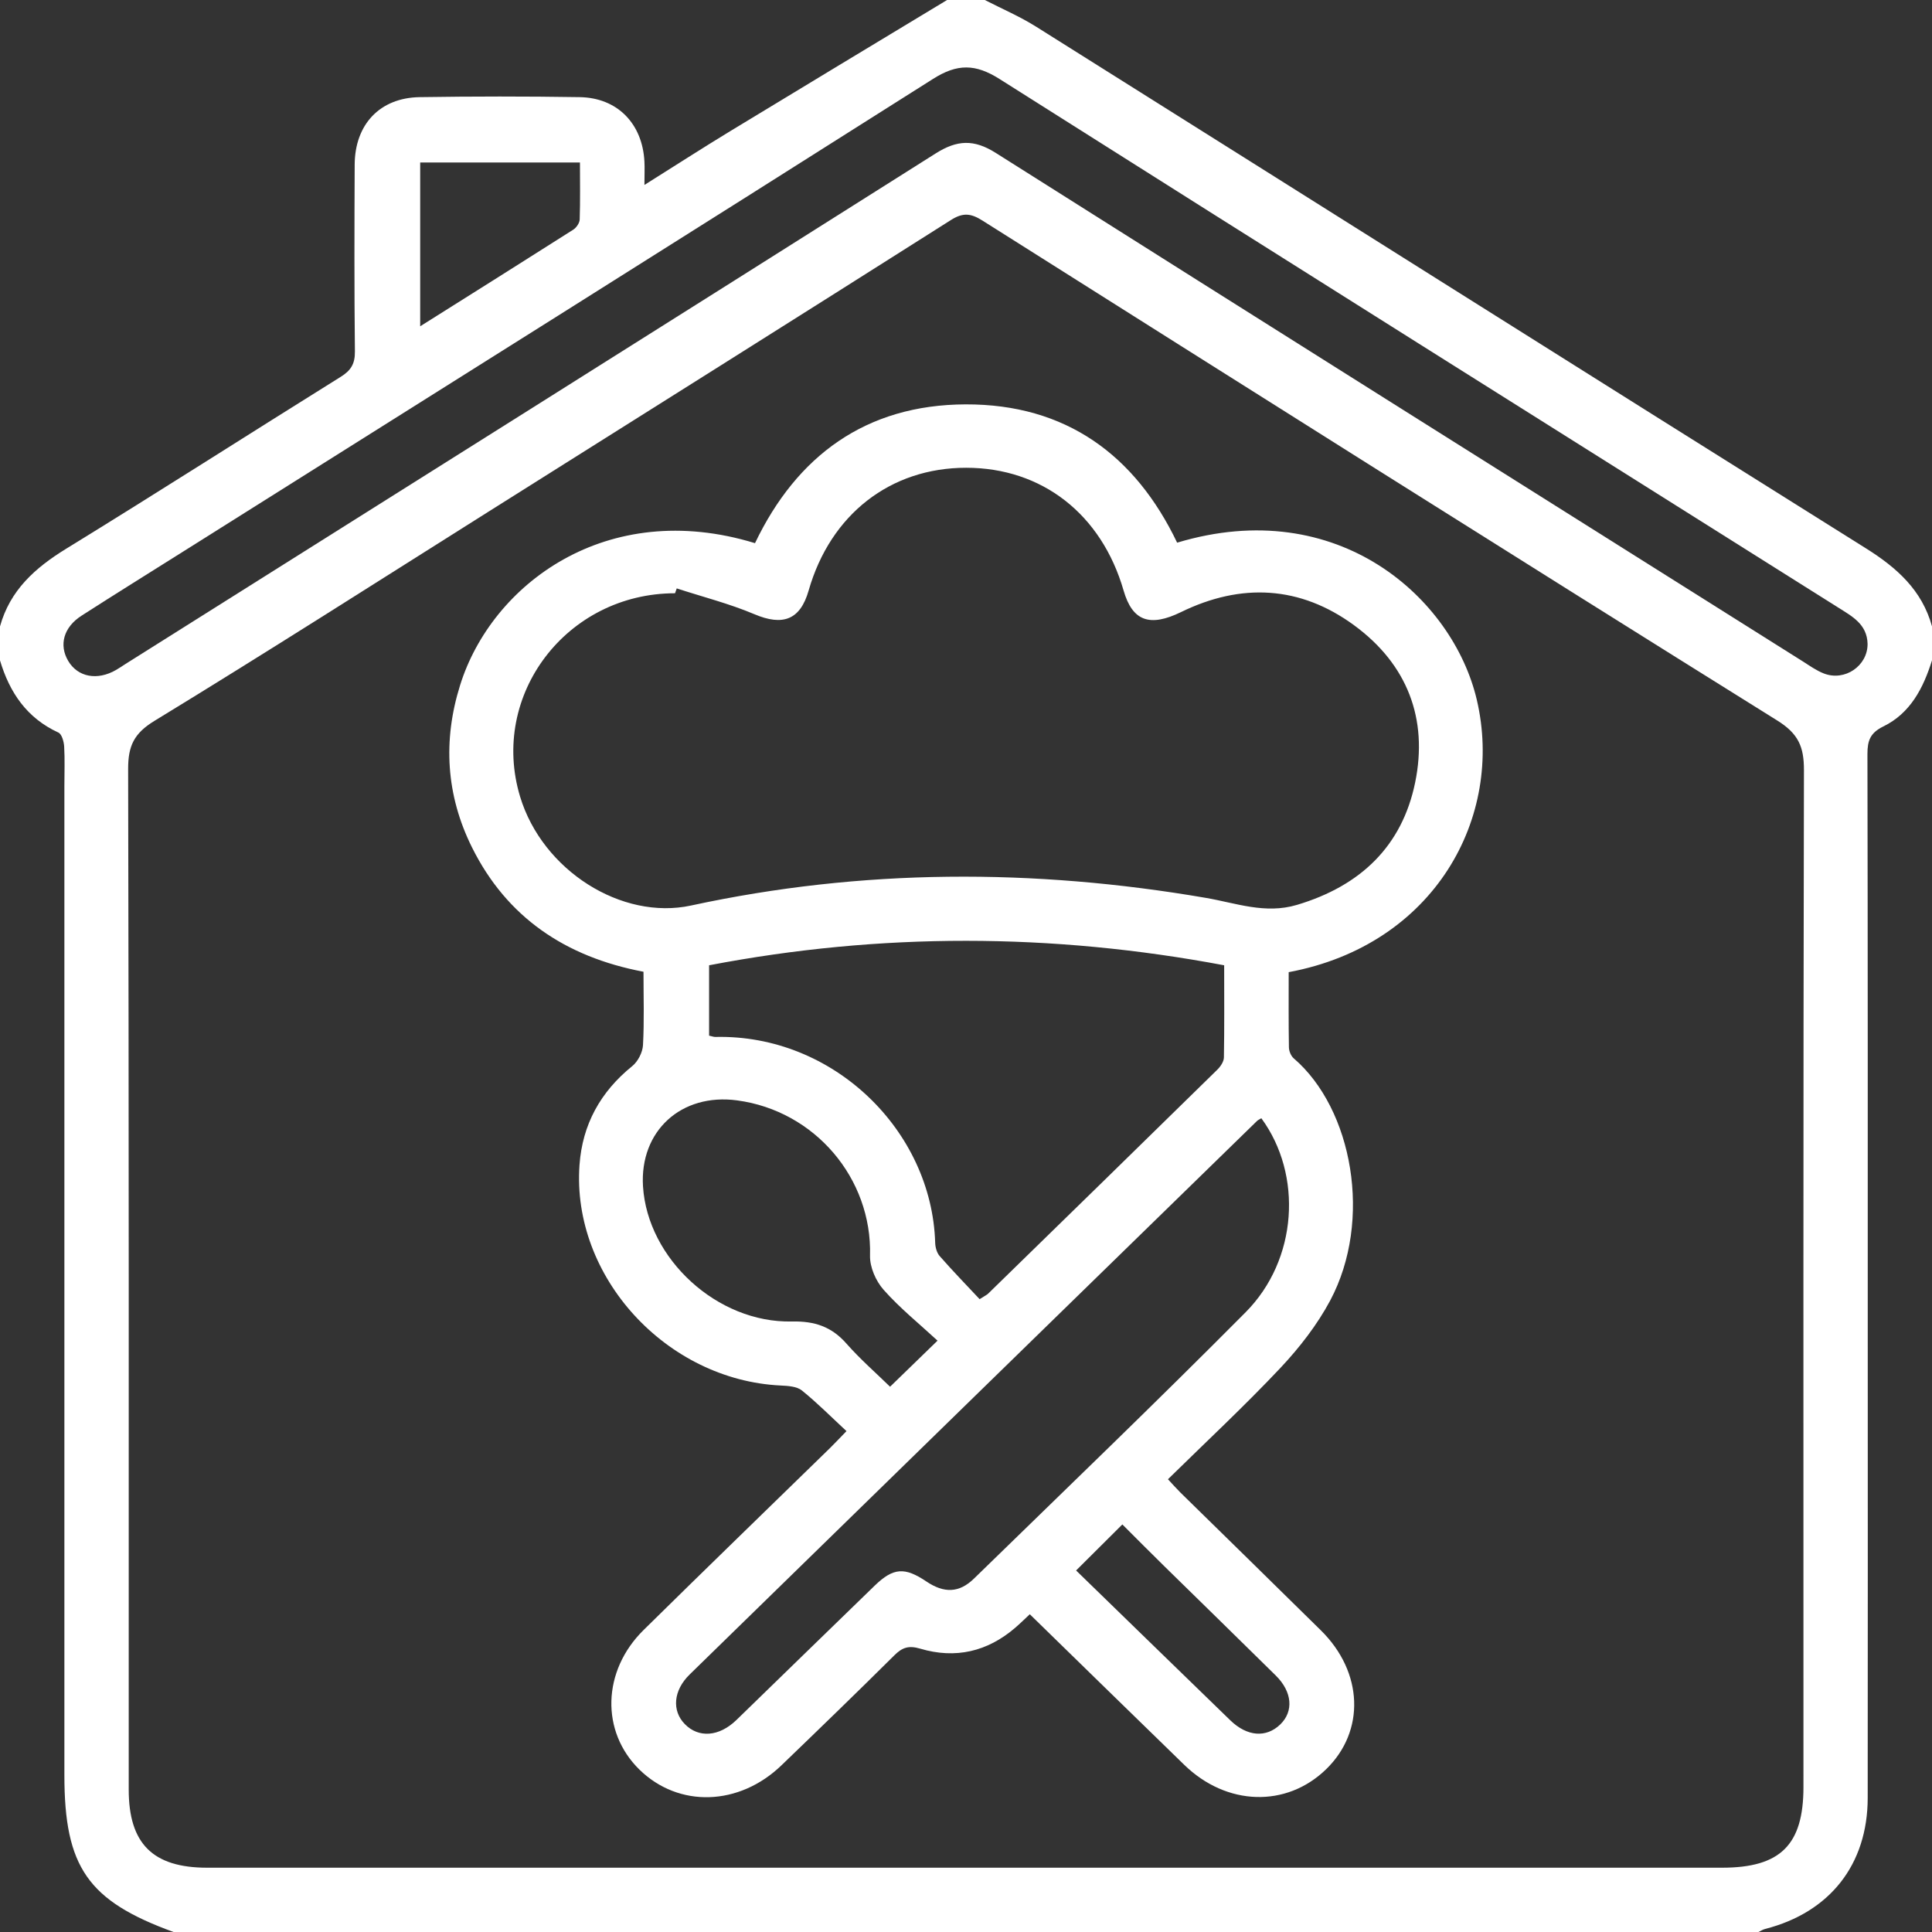
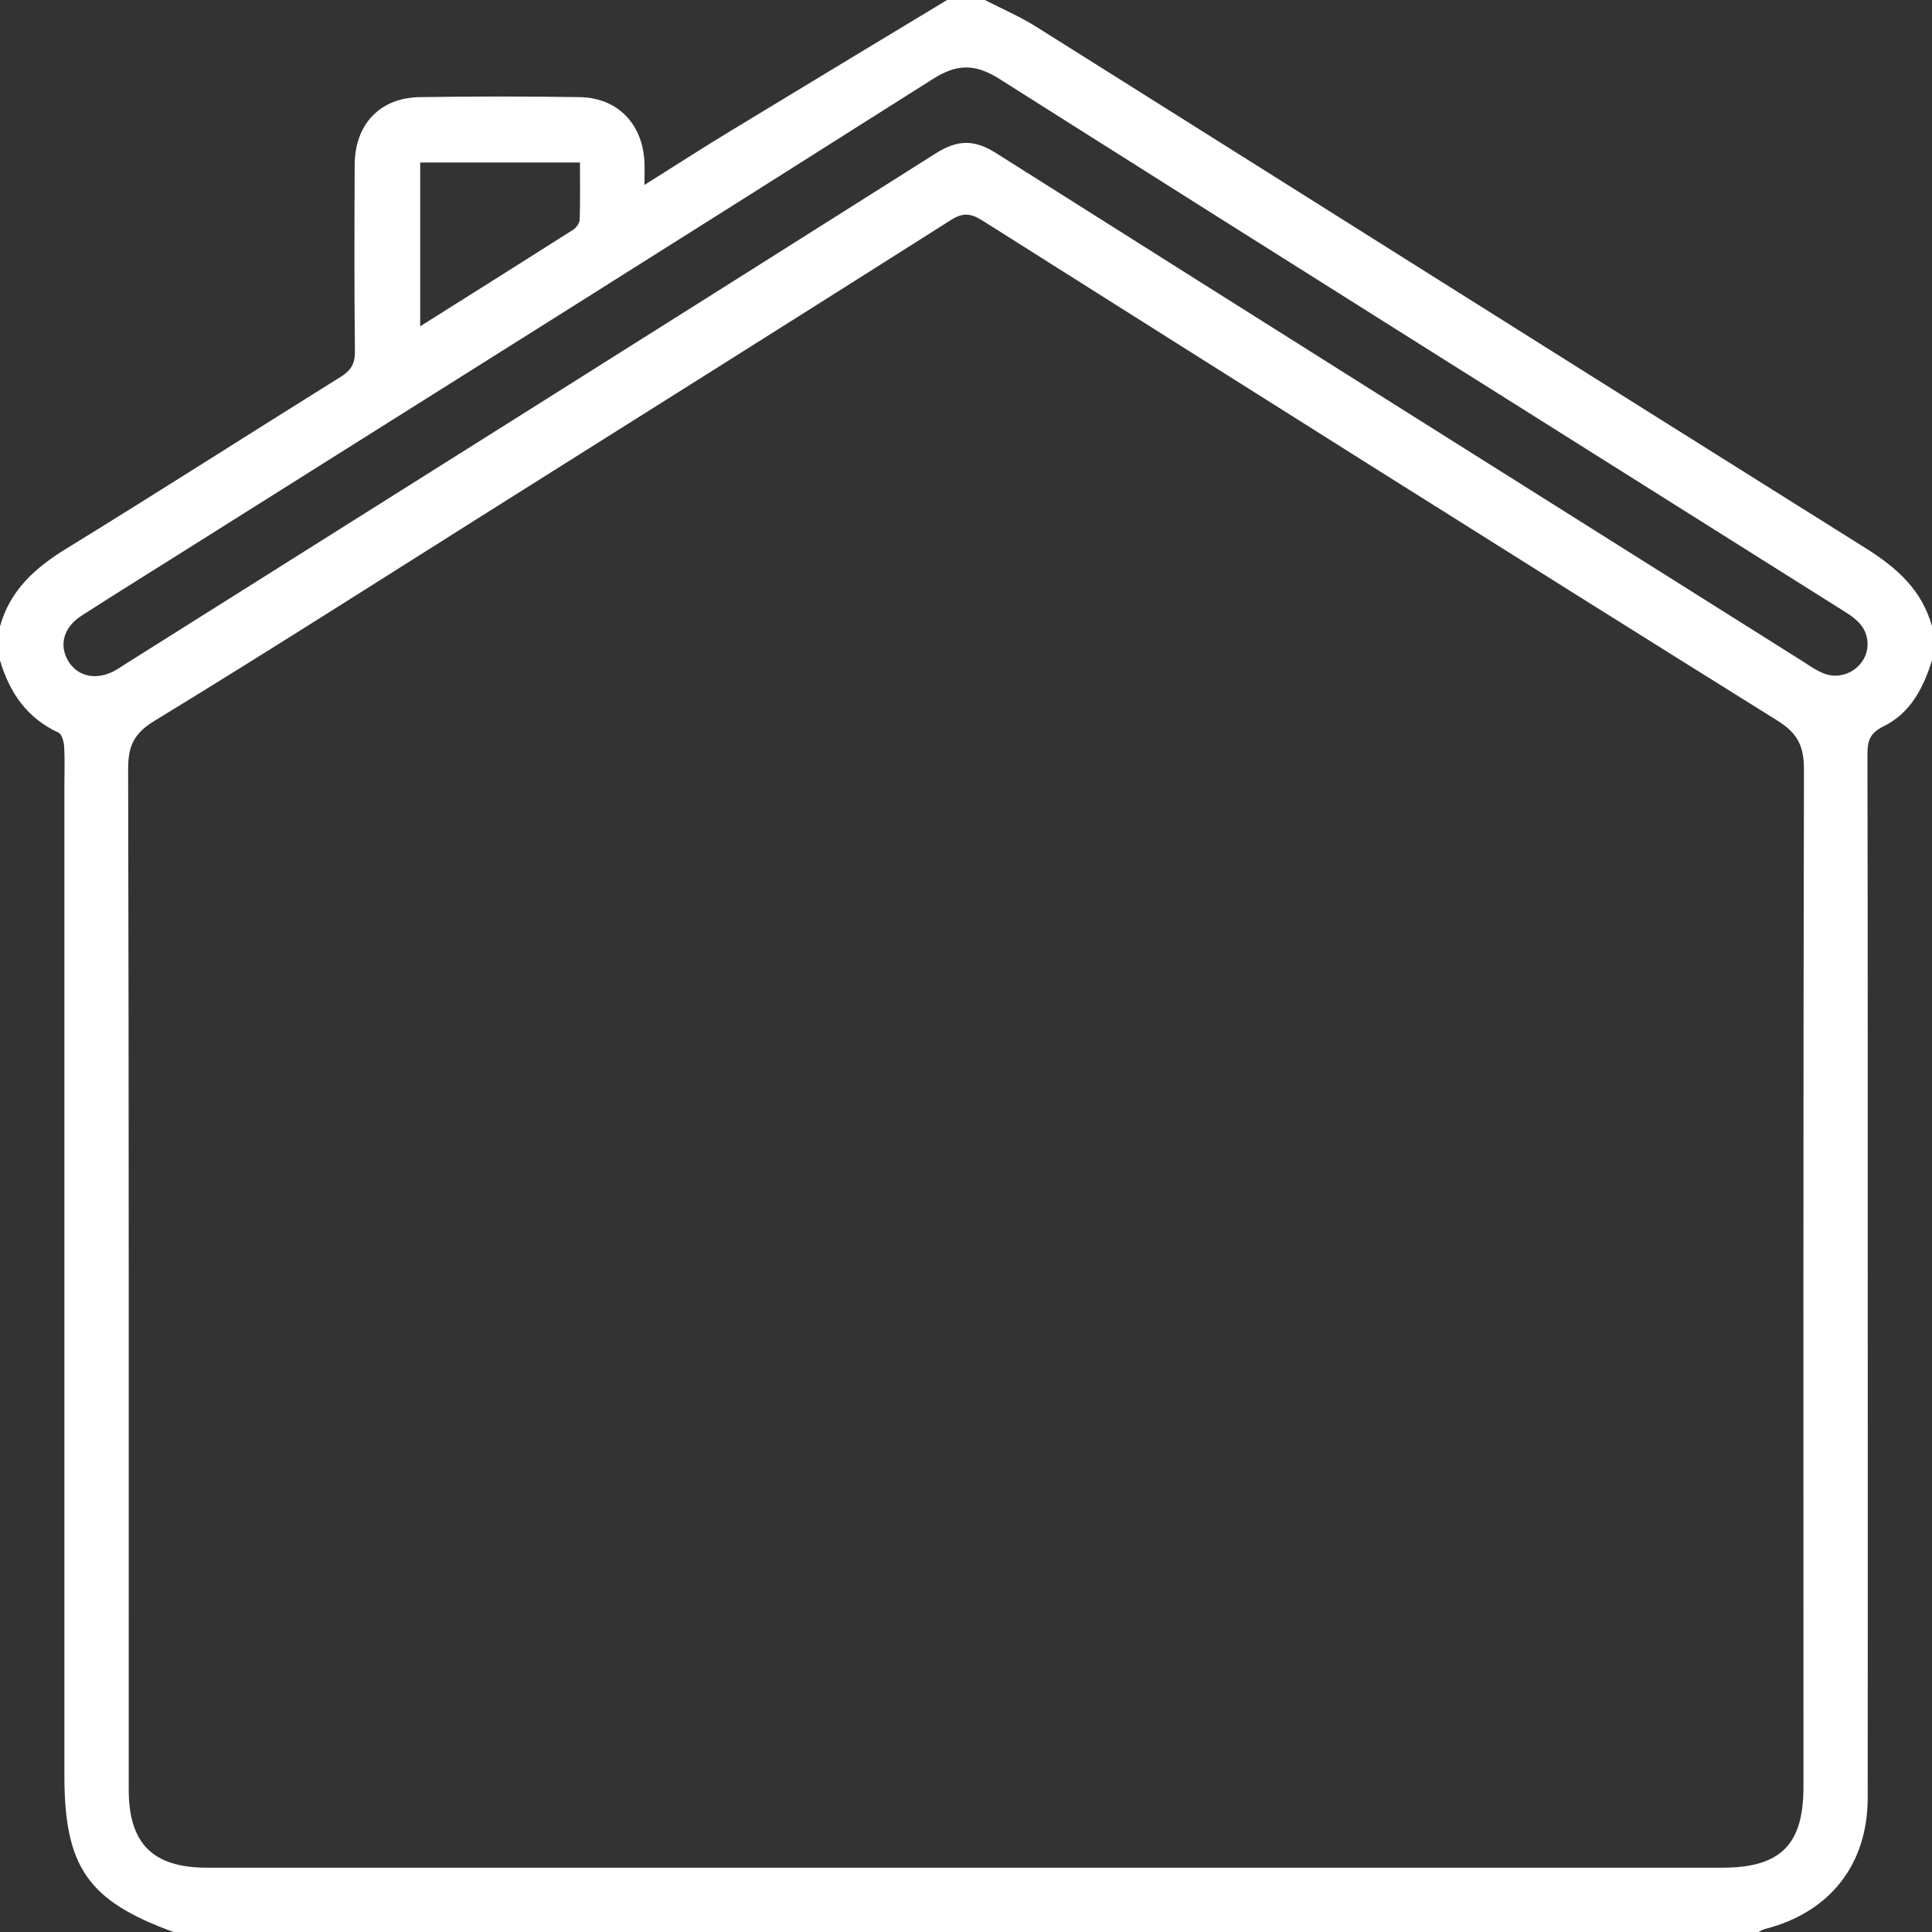
<svg xmlns="http://www.w3.org/2000/svg" width="43" height="43" viewBox="0 0 43 43" fill="none">
  <rect x="0" y="0" width="43" height="43" fill="#333333" stroke="none" />
  <path d="M39.137 43H3.862C1.956 42.307 1.433 41.556 1.433 39.509C1.433 32.17 1.433 24.831 1.433 17.493C1.433 17.2 1.445 16.905 1.428 16.613C1.421 16.504 1.375 16.338 1.299 16.304C0.596 15.981 0.212 15.411 0 14.698V13.942C0.223 13.136 0.781 12.638 1.474 12.212C3.521 10.955 5.544 9.658 7.583 8.387C7.811 8.246 7.903 8.096 7.899 7.82C7.884 6.436 7.888 5.052 7.894 3.668C7.897 2.769 8.454 2.177 9.338 2.162C10.526 2.144 11.716 2.143 12.903 2.162C13.742 2.176 14.3 2.752 14.343 3.598C14.351 3.743 14.343 3.89 14.343 4.116C15.03 3.685 15.637 3.293 16.254 2.918C17.86 1.942 19.47 0.972 21.079 0C21.36 0 21.639 0 21.919 0C22.3 0.196 22.698 0.366 23.059 0.593C29.216 4.462 35.366 8.343 41.529 12.204C42.219 12.636 42.778 13.135 43 13.941V14.697C42.807 15.314 42.519 15.875 41.915 16.169C41.625 16.312 41.563 16.483 41.563 16.781C41.572 21.185 41.57 25.589 41.57 29.993C41.57 33.334 41.573 36.676 41.569 40.017C41.567 41.501 40.724 42.564 39.287 42.932C39.234 42.945 39.187 42.977 39.138 43H39.137ZM21.489 41.569C27.102 41.569 32.714 41.569 38.327 41.569C39.627 41.569 40.139 41.062 40.139 39.773C40.139 32.229 40.133 24.685 40.15 17.141C40.151 16.619 40.026 16.328 39.551 16.033C33.642 12.347 27.754 8.629 21.866 4.909C21.608 4.746 21.432 4.727 21.163 4.898C17.739 7.069 14.305 9.227 10.872 11.388C8.399 12.946 5.936 14.52 3.441 16.042C2.98 16.323 2.851 16.602 2.852 17.116C2.87 24.687 2.865 32.259 2.865 39.831C2.865 41.034 3.402 41.569 4.609 41.569C10.236 41.569 15.862 41.569 21.489 41.569ZM41.566 14.329C41.555 13.892 41.222 13.718 40.914 13.523C34.69 9.605 28.461 5.693 22.246 1.758C21.71 1.419 21.307 1.413 20.765 1.757C15.214 5.275 9.648 8.77 4.086 12.27C3.329 12.747 2.568 13.219 1.815 13.703C1.415 13.96 1.308 14.355 1.518 14.71C1.732 15.071 2.165 15.153 2.583 14.911C2.656 14.869 2.726 14.821 2.796 14.776C8.807 10.992 14.821 7.211 20.825 3.415C21.302 3.113 21.676 3.096 22.162 3.403C28.142 7.184 34.133 10.95 40.121 14.718C40.274 14.815 40.425 14.924 40.592 14.989C41.06 15.172 41.571 14.818 41.566 14.329ZM12.908 3.616H9.352V7.262C10.52 6.527 11.64 5.824 12.757 5.113C12.828 5.068 12.899 4.964 12.902 4.886C12.916 4.47 12.908 4.055 12.908 3.615V3.616Z" fill="white" />
-   <path d="M28.682 21.636C28.682 22.21 28.678 22.759 28.687 23.308C28.688 23.393 28.732 23.502 28.795 23.556C30.104 24.679 30.556 27.16 29.606 28.945C29.318 29.484 28.927 29.988 28.504 30.439C27.705 31.288 26.85 32.084 25.995 32.923C26.091 33.027 26.179 33.126 26.273 33.22C27.315 34.242 28.36 35.262 29.399 36.287C30.343 37.217 30.389 38.53 29.515 39.378C28.63 40.237 27.3 40.197 26.357 39.279C25.221 38.175 24.088 37.067 22.92 35.928C22.812 36.028 22.707 36.133 22.596 36.228C21.978 36.76 21.266 36.927 20.482 36.694C20.225 36.618 20.082 36.665 19.903 36.844C19.075 37.667 18.235 38.479 17.394 39.289C16.449 40.2 15.105 40.239 14.232 39.386C13.368 38.541 13.4 37.188 14.325 36.278C15.701 34.922 17.091 33.577 18.474 32.228C18.582 32.122 18.684 32.012 18.84 31.852C18.501 31.538 18.189 31.223 17.846 30.946C17.733 30.856 17.537 30.845 17.376 30.837C14.827 30.715 12.719 28.413 12.898 25.927C12.962 25.031 13.361 24.302 14.073 23.727C14.2 23.623 14.302 23.422 14.311 23.26C14.34 22.727 14.322 22.191 14.322 21.628C12.585 21.299 11.279 20.416 10.506 18.862C9.927 17.699 9.854 16.481 10.241 15.248C10.942 13.007 13.499 11.076 16.804 12.089C17.731 10.15 19.268 9.007 21.492 9C23.723 8.993 25.266 10.128 26.199 12.078C29.787 10.998 32.341 13.323 32.869 15.576C33.481 18.186 31.93 21.031 28.683 21.637L28.682 21.636ZM15.062 13.095C15.049 13.132 15.037 13.168 15.024 13.204C12.613 13.205 10.891 15.468 11.576 17.732C12.074 19.376 13.84 20.488 15.38 20.154C19.186 19.331 23.007 19.326 26.839 19.984C27.507 20.098 28.157 20.351 28.865 20.14C30.282 19.718 31.207 18.831 31.497 17.414C31.787 15.998 31.323 14.784 30.136 13.915C28.939 13.038 27.627 12.968 26.288 13.622C25.591 13.962 25.205 13.826 25.008 13.145C24.517 11.445 23.194 10.412 21.505 10.411C19.818 10.41 18.484 11.448 17.998 13.142C17.811 13.798 17.423 13.938 16.792 13.671C16.235 13.435 15.64 13.285 15.062 13.096V13.095ZM21.805 28.914C21.924 28.837 21.965 28.82 21.993 28.792C23.694 27.133 25.395 25.474 27.091 23.81C27.164 23.739 27.239 23.629 27.24 23.535C27.252 22.863 27.246 22.192 27.246 21.484C23.401 20.761 19.593 20.755 15.782 21.484V23.05C15.844 23.063 15.883 23.08 15.921 23.079C18.552 23.018 20.74 25.167 20.814 27.66C20.817 27.761 20.85 27.884 20.915 27.957C21.206 28.289 21.514 28.606 21.803 28.915L21.805 28.914ZM28.072 24.889C28.024 24.919 27.997 24.929 27.978 24.948C23.768 29.054 19.557 33.159 15.35 37.268C14.984 37.625 14.951 38.075 15.241 38.372C15.547 38.687 16.003 38.656 16.389 38.283C17.418 37.286 18.44 36.285 19.47 35.289C19.885 34.889 20.138 34.875 20.619 35.199C21.01 35.462 21.347 35.458 21.68 35.132C23.702 33.162 25.738 31.206 27.725 29.205C28.881 28.04 28.999 26.149 28.073 24.888L28.072 24.889ZM20.867 29.839C20.465 29.467 20.03 29.117 19.666 28.706C19.492 28.51 19.357 28.2 19.364 27.945C19.411 26.231 18.139 24.722 16.405 24.491C15.162 24.324 14.235 25.172 14.311 26.404C14.412 28.017 15.964 29.449 17.625 29.412C18.136 29.401 18.511 29.53 18.84 29.905C19.146 30.252 19.498 30.559 19.81 30.864C20.172 30.512 20.488 30.205 20.866 29.839H20.867ZM23.952 34.955C25.094 36.064 26.236 37.178 27.382 38.288C27.759 38.653 28.181 38.682 28.494 38.381C28.797 38.088 28.762 37.654 28.394 37.291C27.573 36.481 26.748 35.677 25.925 34.87C25.61 34.562 25.3 34.248 24.98 33.929C24.623 34.285 24.303 34.603 23.951 34.953L23.952 34.955Z" fill="white" />
</svg>